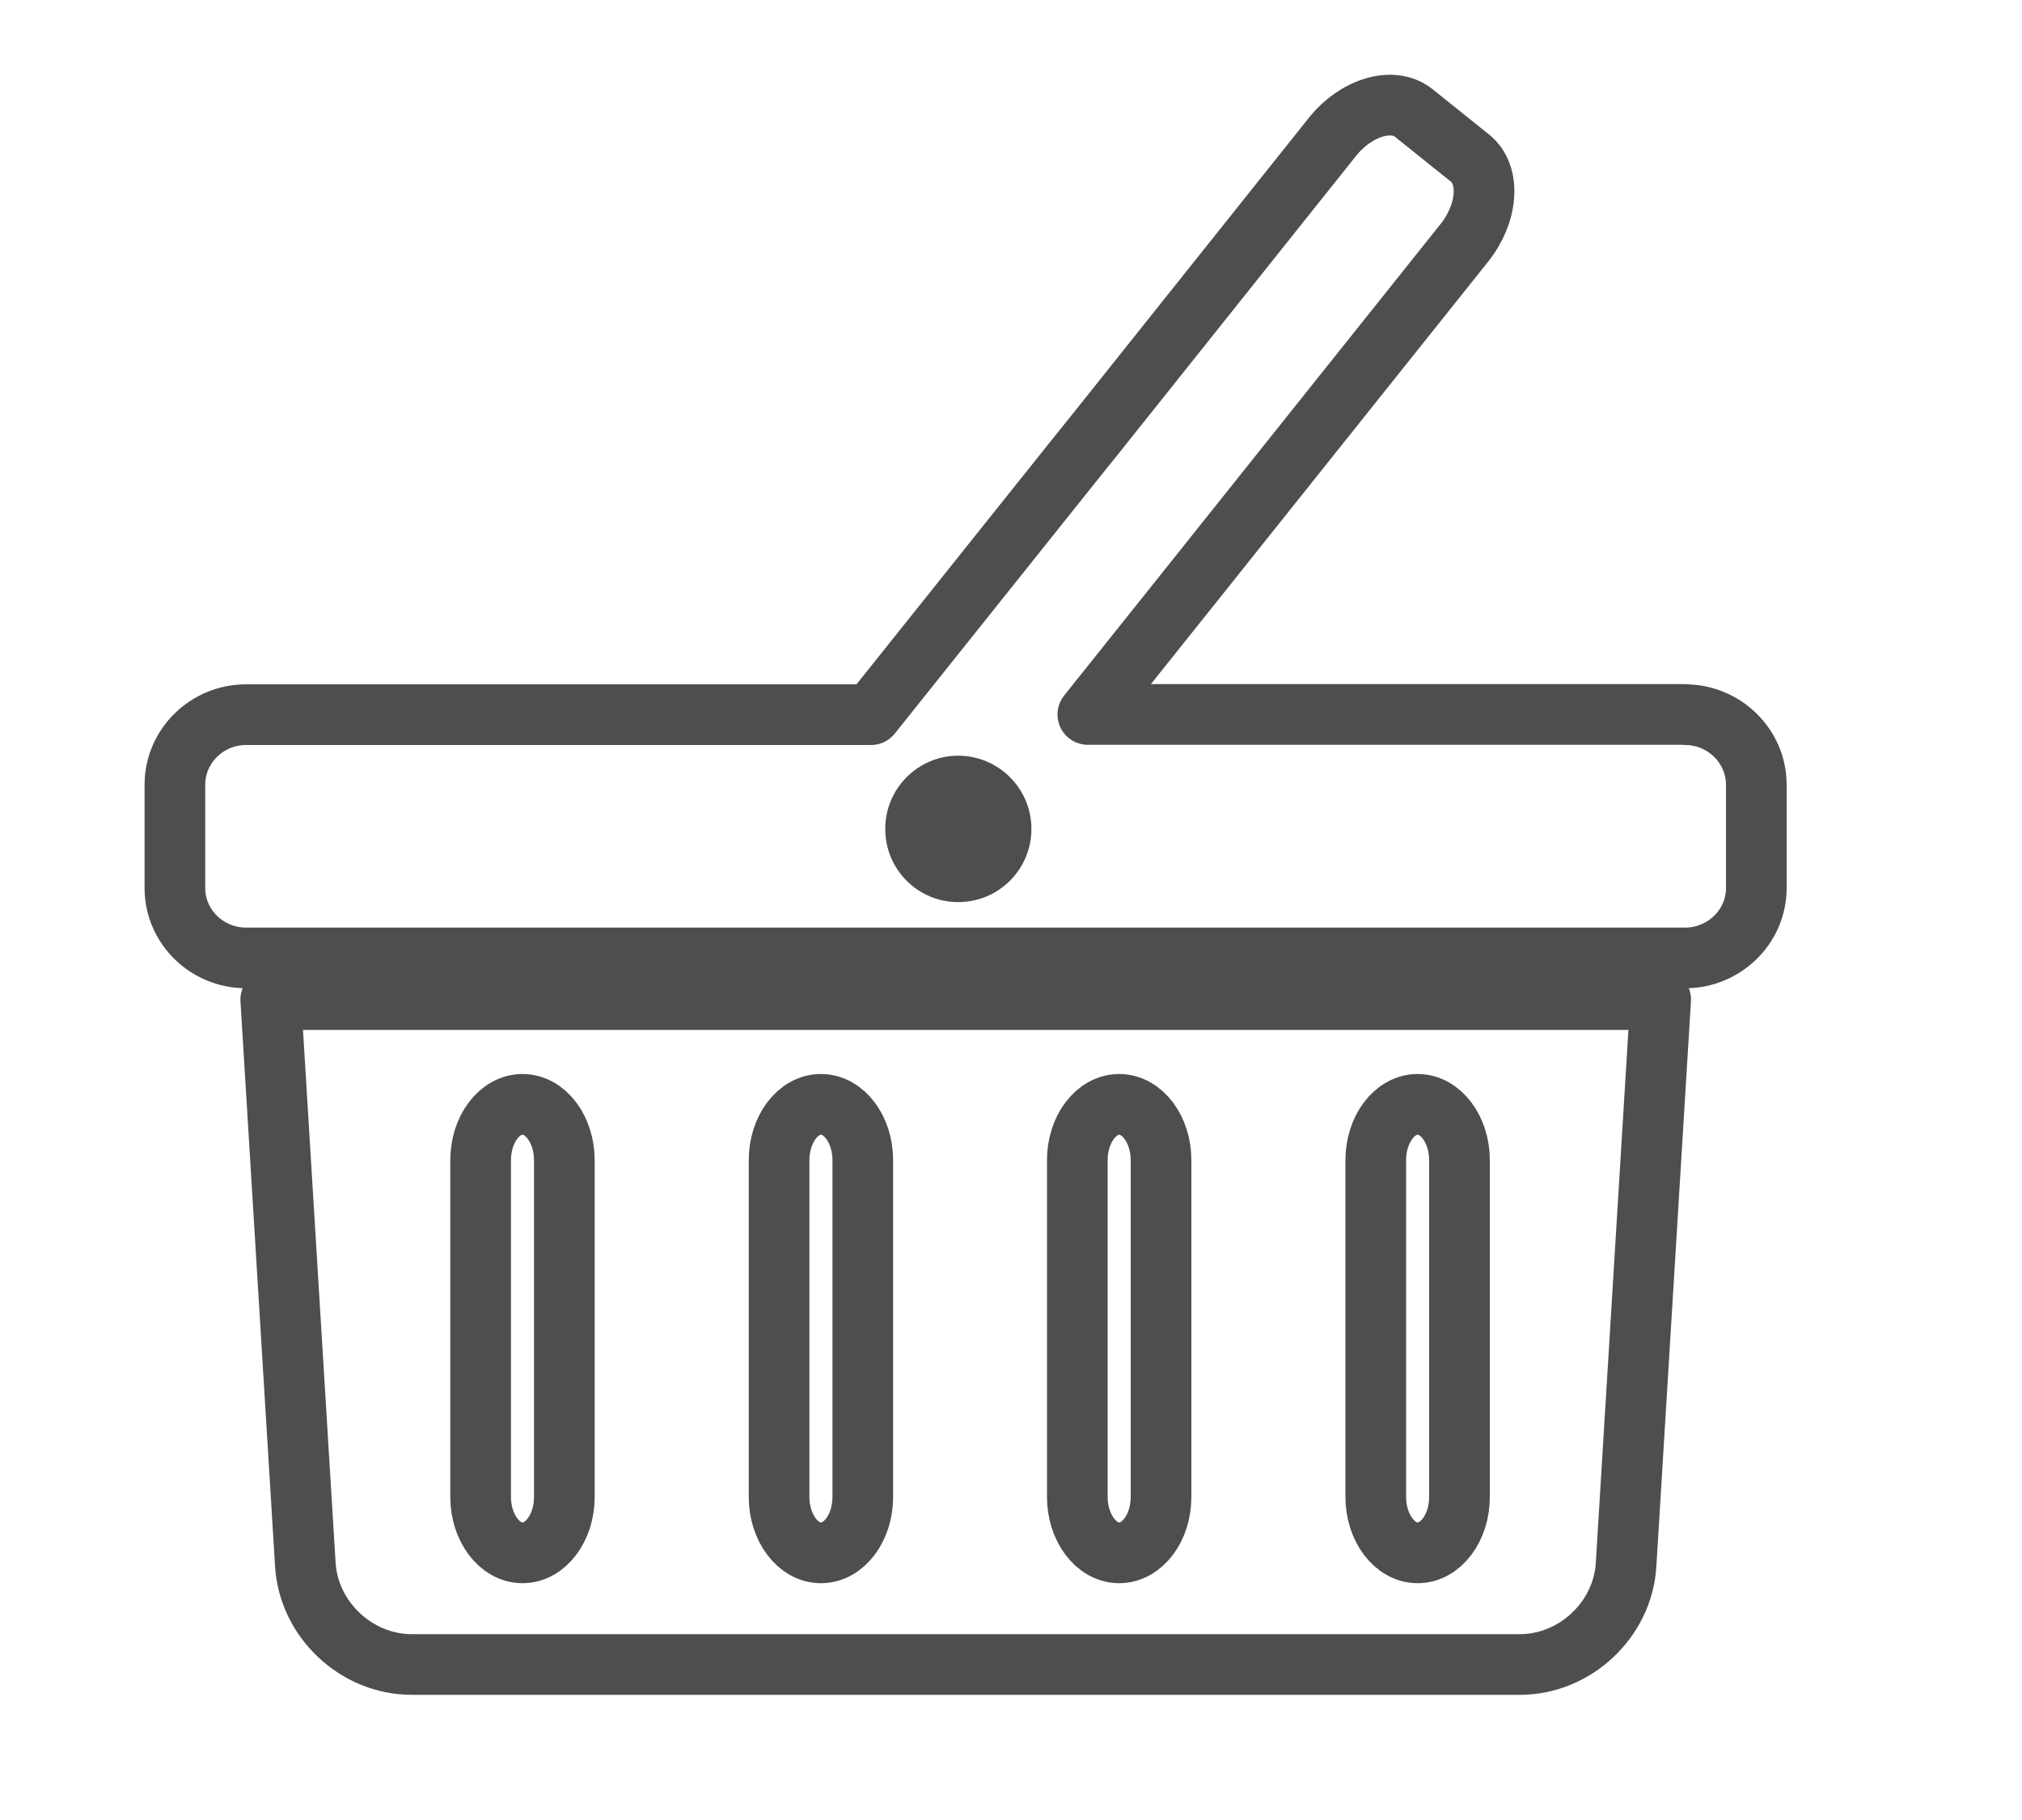
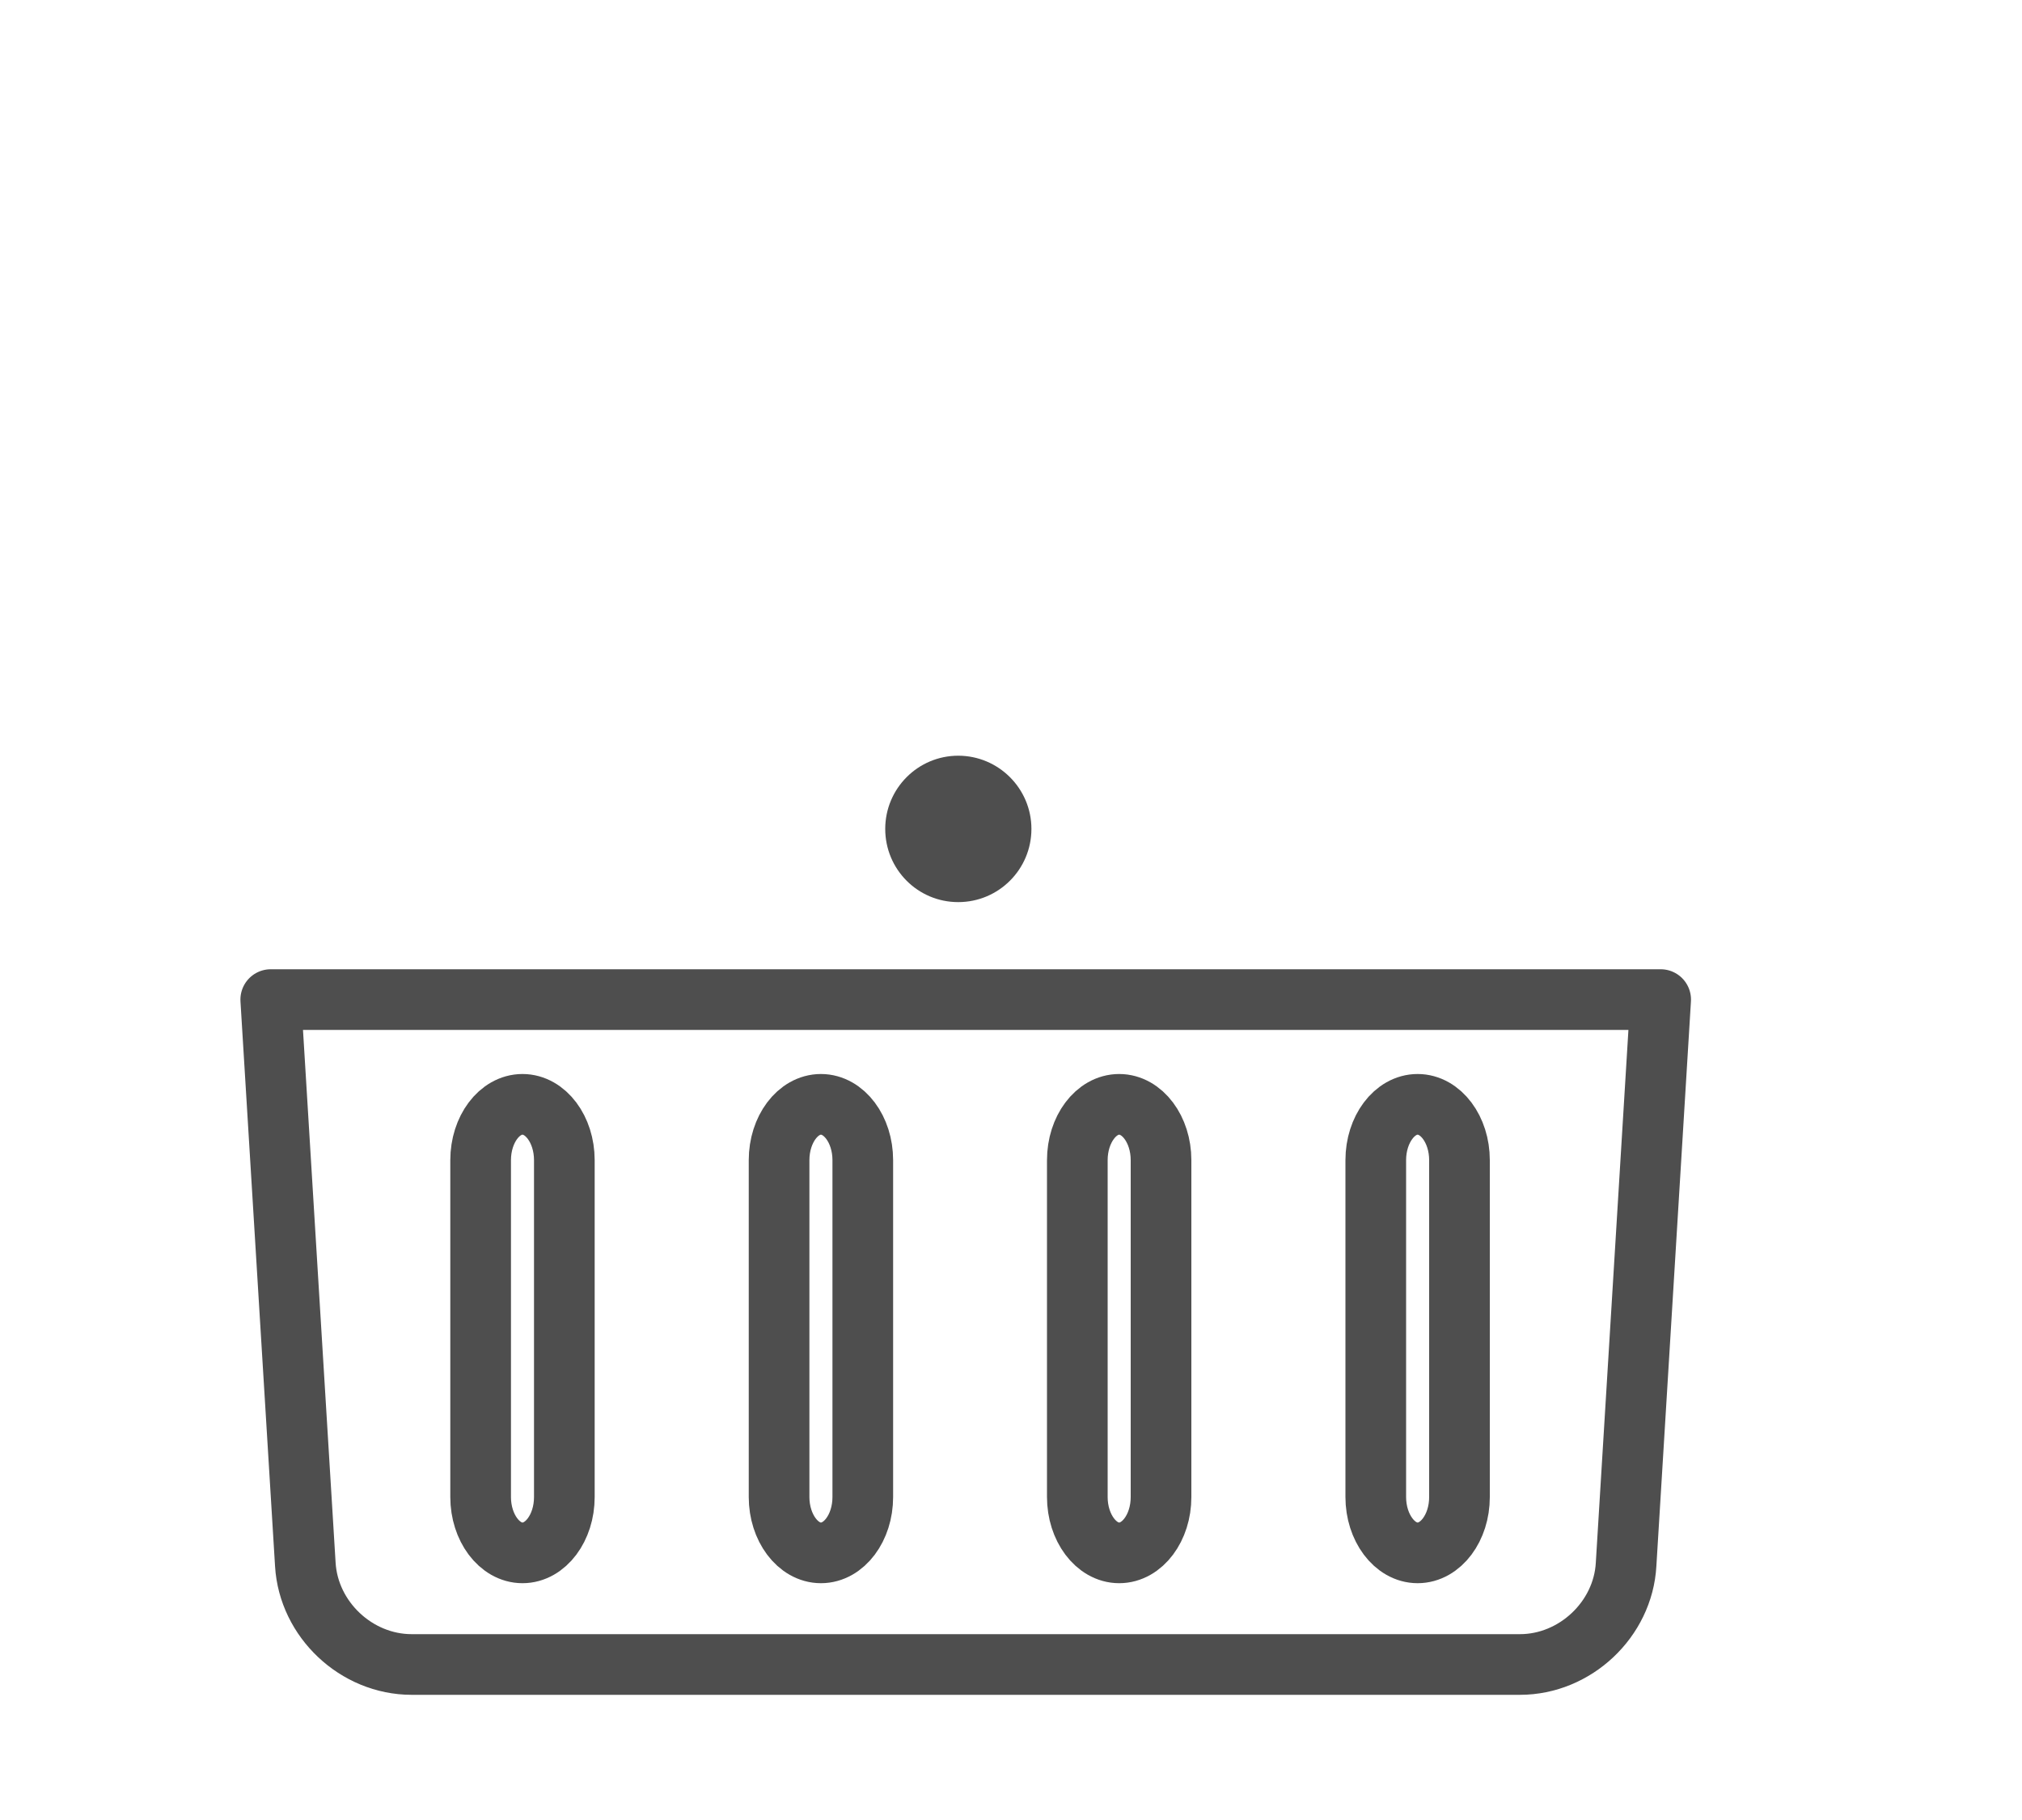
<svg xmlns="http://www.w3.org/2000/svg" id="_イヤー_2" viewBox="0 0 100 90">
  <defs>
    <style>.cls-1{fill:#fff;}.cls-2{fill:none;stroke:#4e4e4e;stroke-linejoin:round;stroke-width:3px;}.cls-3{fill:#4e4e4e;}</style>
  </defs>
  <g id="_イヤー_1-2">
    <g>
-       <rect class="cls-1" width="100" height="90" />
      <g>
        <path class="cls-2" d="M15.1,77.36c.16,2.72,2.52,4.95,5.26,4.95h54.81c2.73,0,5.1-2.23,5.25-4.95l1.71-27.93H13.39l1.71,27.93Zm52.94-19.99c0-1.52,.93-2.76,2.07-2.76s2.07,1.24,2.07,2.76v16.66c0,1.52-.93,2.76-2.07,2.76s-2.07-1.25-2.07-2.76v-16.66Zm-14.76,0c0-1.52,.93-2.76,2.07-2.76s2.07,1.24,2.07,2.76v16.66c0,1.52-.93,2.76-2.07,2.76s-2.07-1.25-2.07-2.76v-16.66Zm-14.75,0c0-1.52,.93-2.76,2.07-2.76s2.07,1.24,2.07,2.76v16.66c0,1.52-.93,2.76-2.07,2.76s-2.07-1.25-2.07-2.76v-16.66Zm-14.76,0c0-1.52,.93-2.76,2.07-2.76s2.07,1.24,2.07,2.76v16.66c0,1.52-.93,2.76-2.07,2.76s-2.07-1.25-2.07-2.76v-16.66Z" />
-         <path class="cls-2" d="M83.34,35.33h-29.54l6.04-7.56,.82-1.03,11.76-14.73c1.18-1.48,1.31-3.38,.27-4.2l-2.78-2.23c-1.03-.82-2.85-.28-4.03,1.21l-11.76,14.74-.83,1.03-10.21,12.78H12.17c-1.94,0-3.52,1.56-3.52,3.46v5.12c0,1.9,1.58,3.45,3.52,3.45H83.34c1.93,0,3.52-1.55,3.52-3.45v-5.12c0-1.9-1.59-3.46-3.52-3.46Z" />
        <path class="cls-3" d="M47.39,44.61c-2,0-3.61-1.62-3.61-3.62s1.62-3.62,3.61-3.62,3.62,1.62,3.62,3.62-1.62,3.62-3.62,3.62Z" />
      </g>
    </g>
  </g>
</svg>